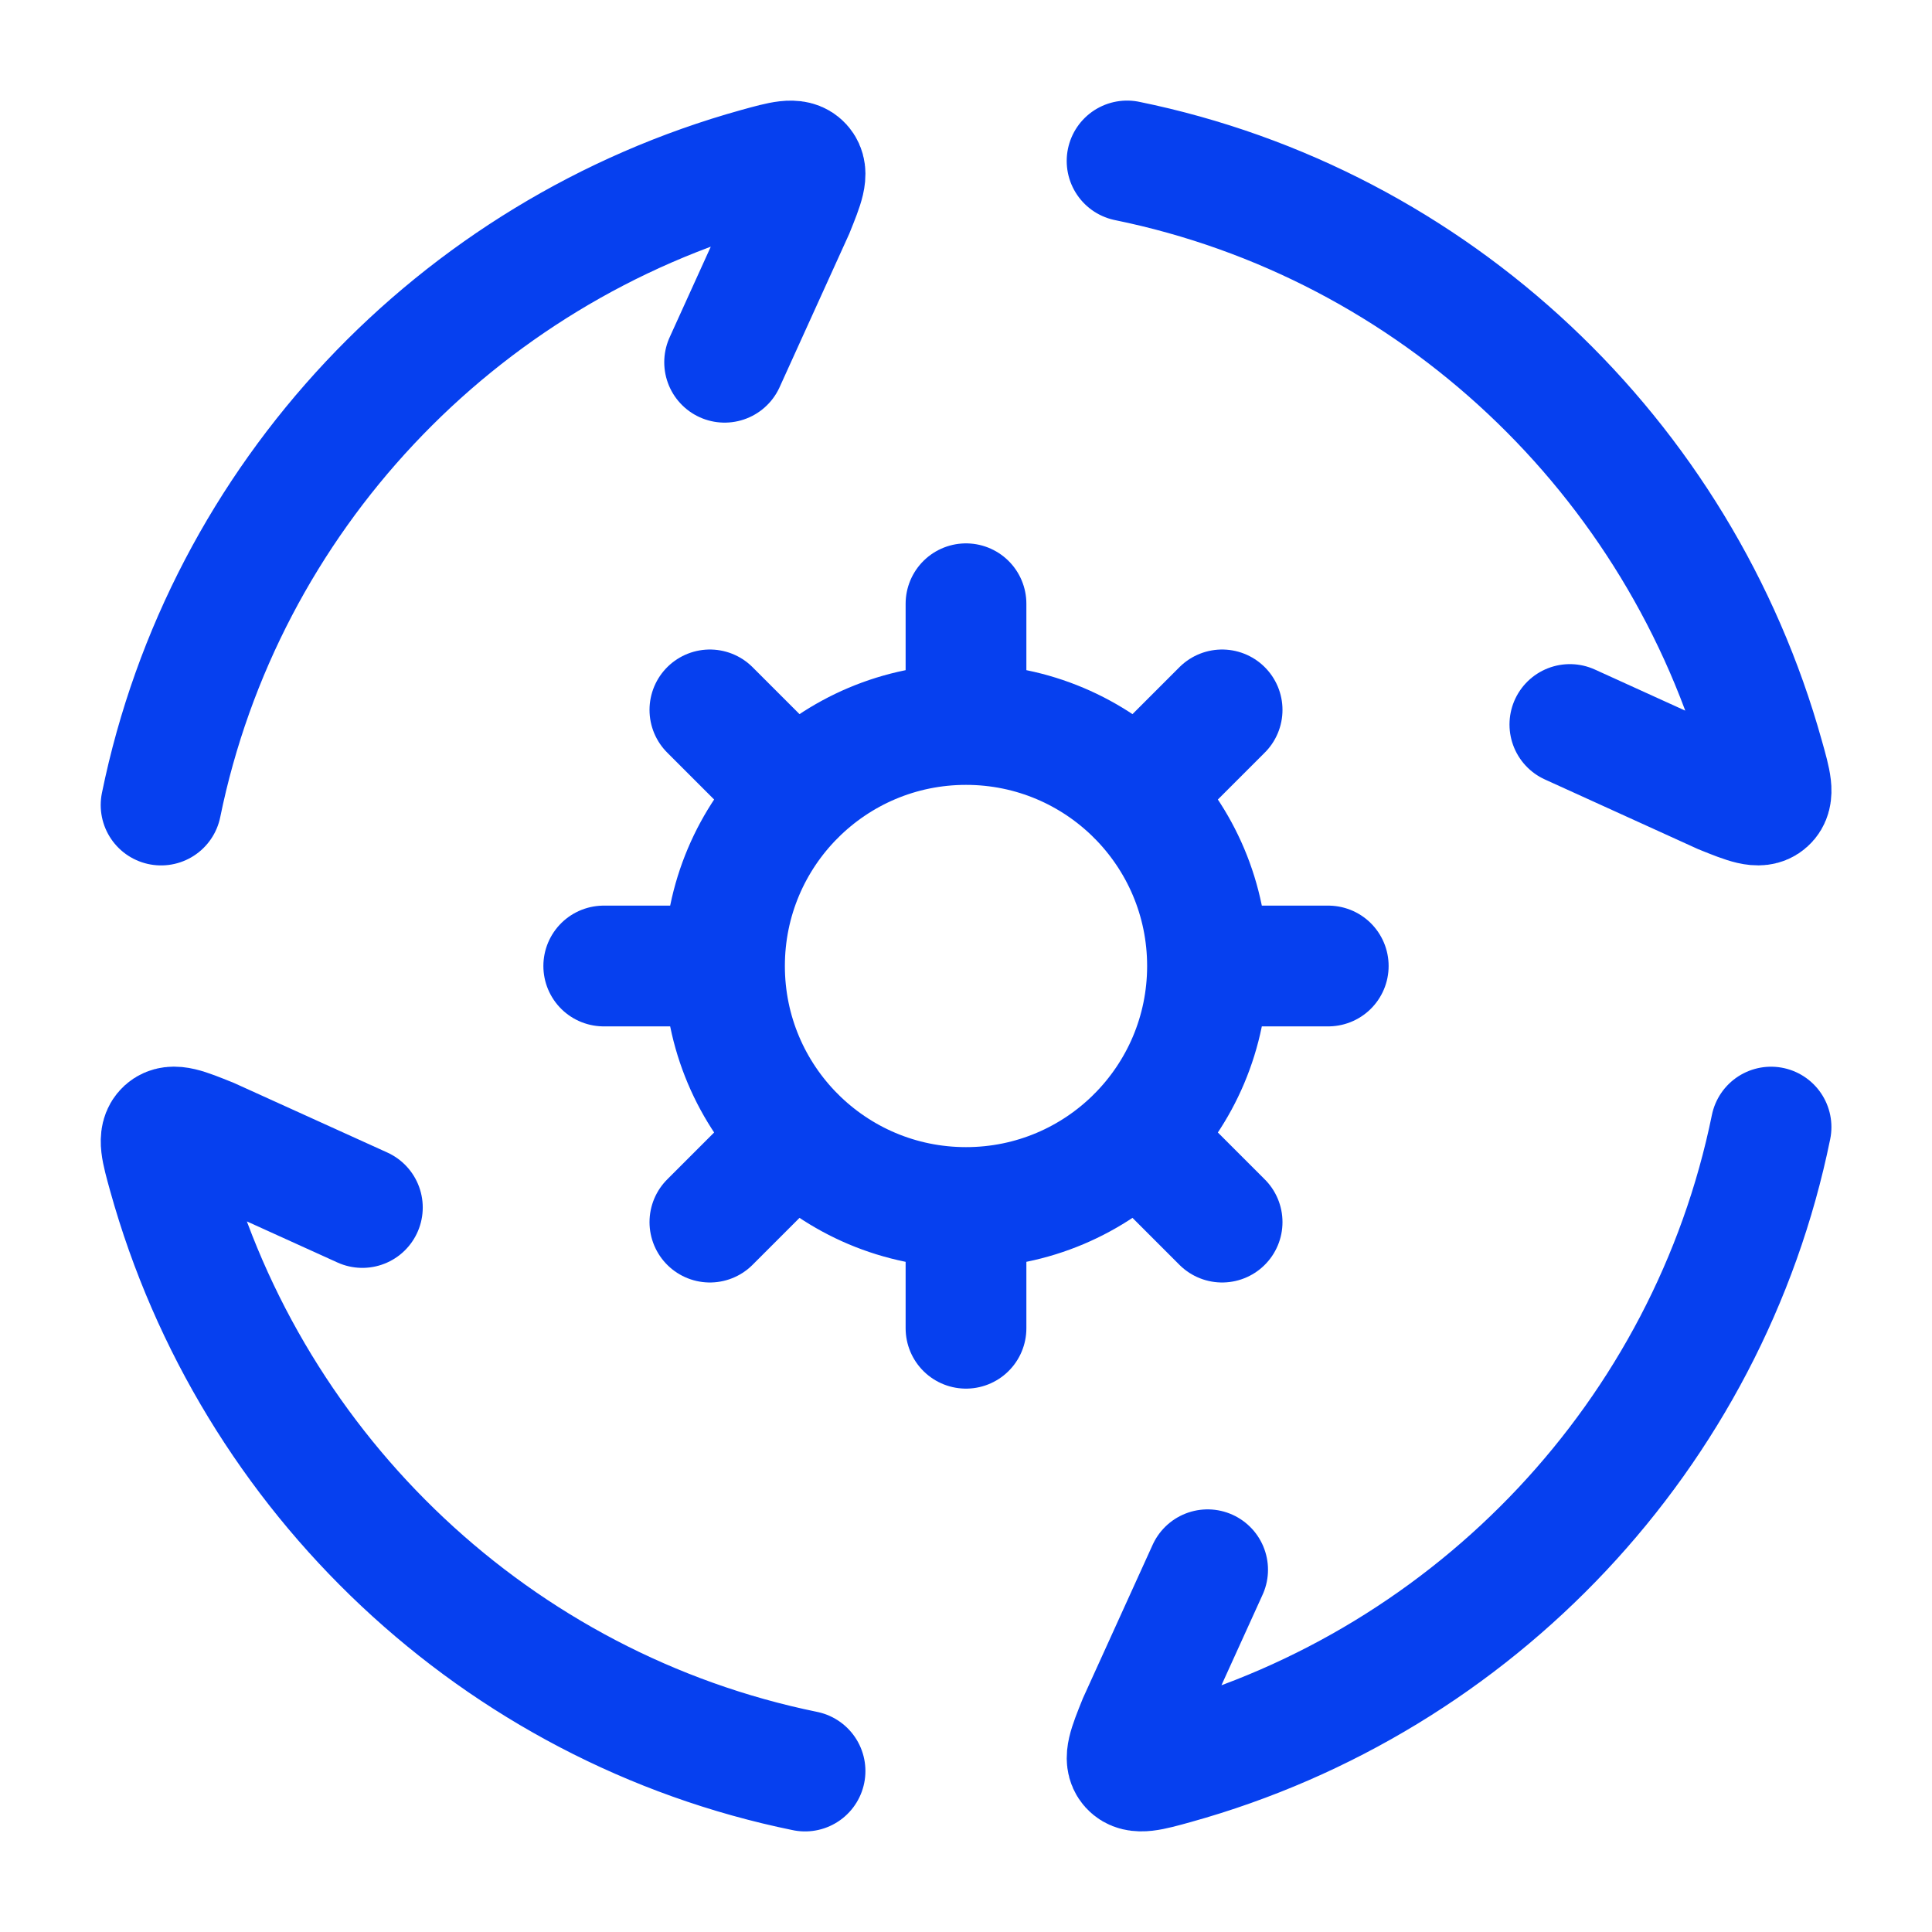
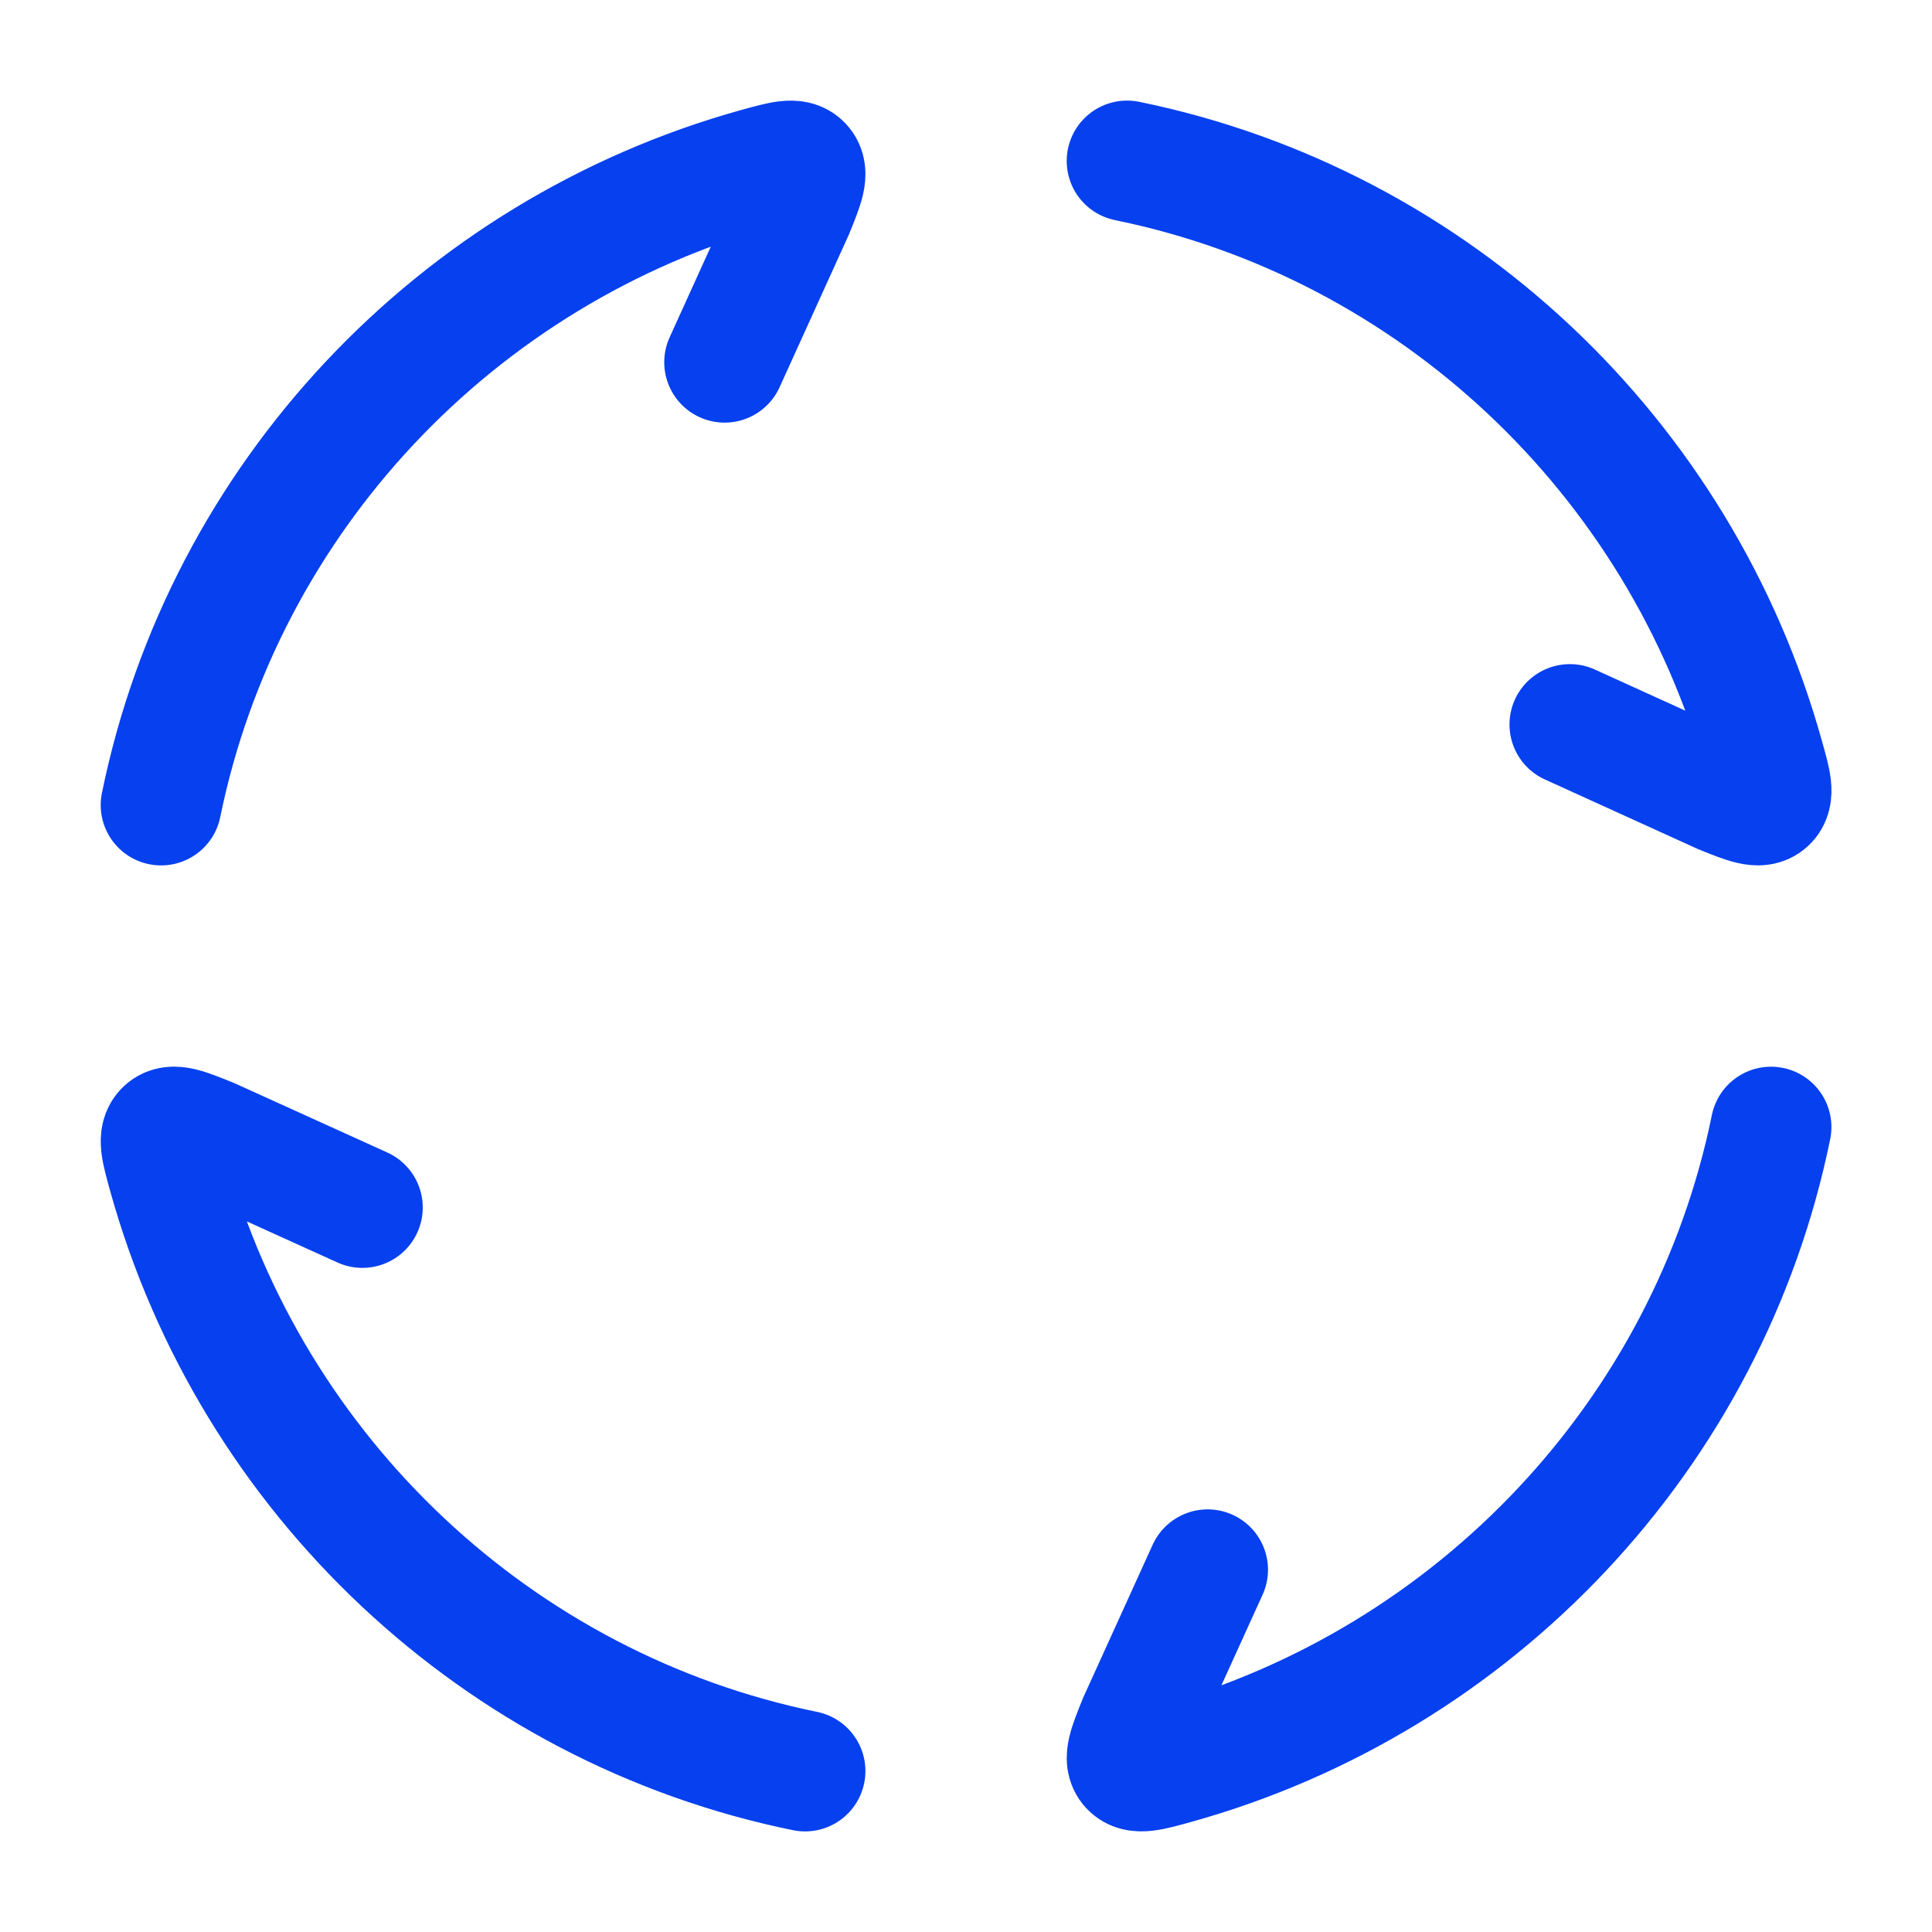
<svg xmlns="http://www.w3.org/2000/svg" width="16" height="16" viewBox="0 0 16 16" fill="none">
  <g clip-path="url(#clip0_9102_412715)">
    <path d="M1.334 6.667C1.854 4.123 3.78 2.086 6.271 1.393C6.481 1.335 6.585 1.306 6.641 1.368C6.698 1.431 6.656 1.534 6.573 1.74L6.001 3M9.334 1.333C11.878 1.853 13.914 3.78 14.607 6.271C14.666 6.48 14.695 6.585 14.632 6.641C14.57 6.697 14.467 6.656 14.261 6.573L13.001 6M14.667 9.334C14.148 11.877 12.221 13.914 9.73 14.607C9.521 14.665 9.416 14.694 9.36 14.632C9.304 14.57 9.345 14.467 9.428 14.261L10.001 13M6.667 14.667C4.123 14.147 2.087 12.221 1.394 9.729C1.336 9.52 1.307 9.416 1.369 9.359C1.431 9.303 1.534 9.345 1.74 9.428L3.001 10" stroke="#0640EF" stroke-linecap="round" />
-     <path d="M10 8C10 9.105 9.105 10 8 10M10 8C10 6.895 9.105 6 8 6M10 8H11M8 10C6.895 10 6 9.105 6 8M8 10V11M6 8C6 6.895 6.895 6 8 6M6 8L5 8M8 6V5M9.414 6.586L10.121 5.879M6.586 9.414L5.879 10.121M9.414 9.414L10.121 10.121M6.586 6.586L5.879 5.879" stroke="#0640EF" stroke-linecap="round" stroke-linejoin="round" />
  </g>
  <defs>
    <clipPath id="clip0_9102_412715">
      <rect width="16" height="16" fill="white" />
    </clipPath>
  </defs>
</svg>